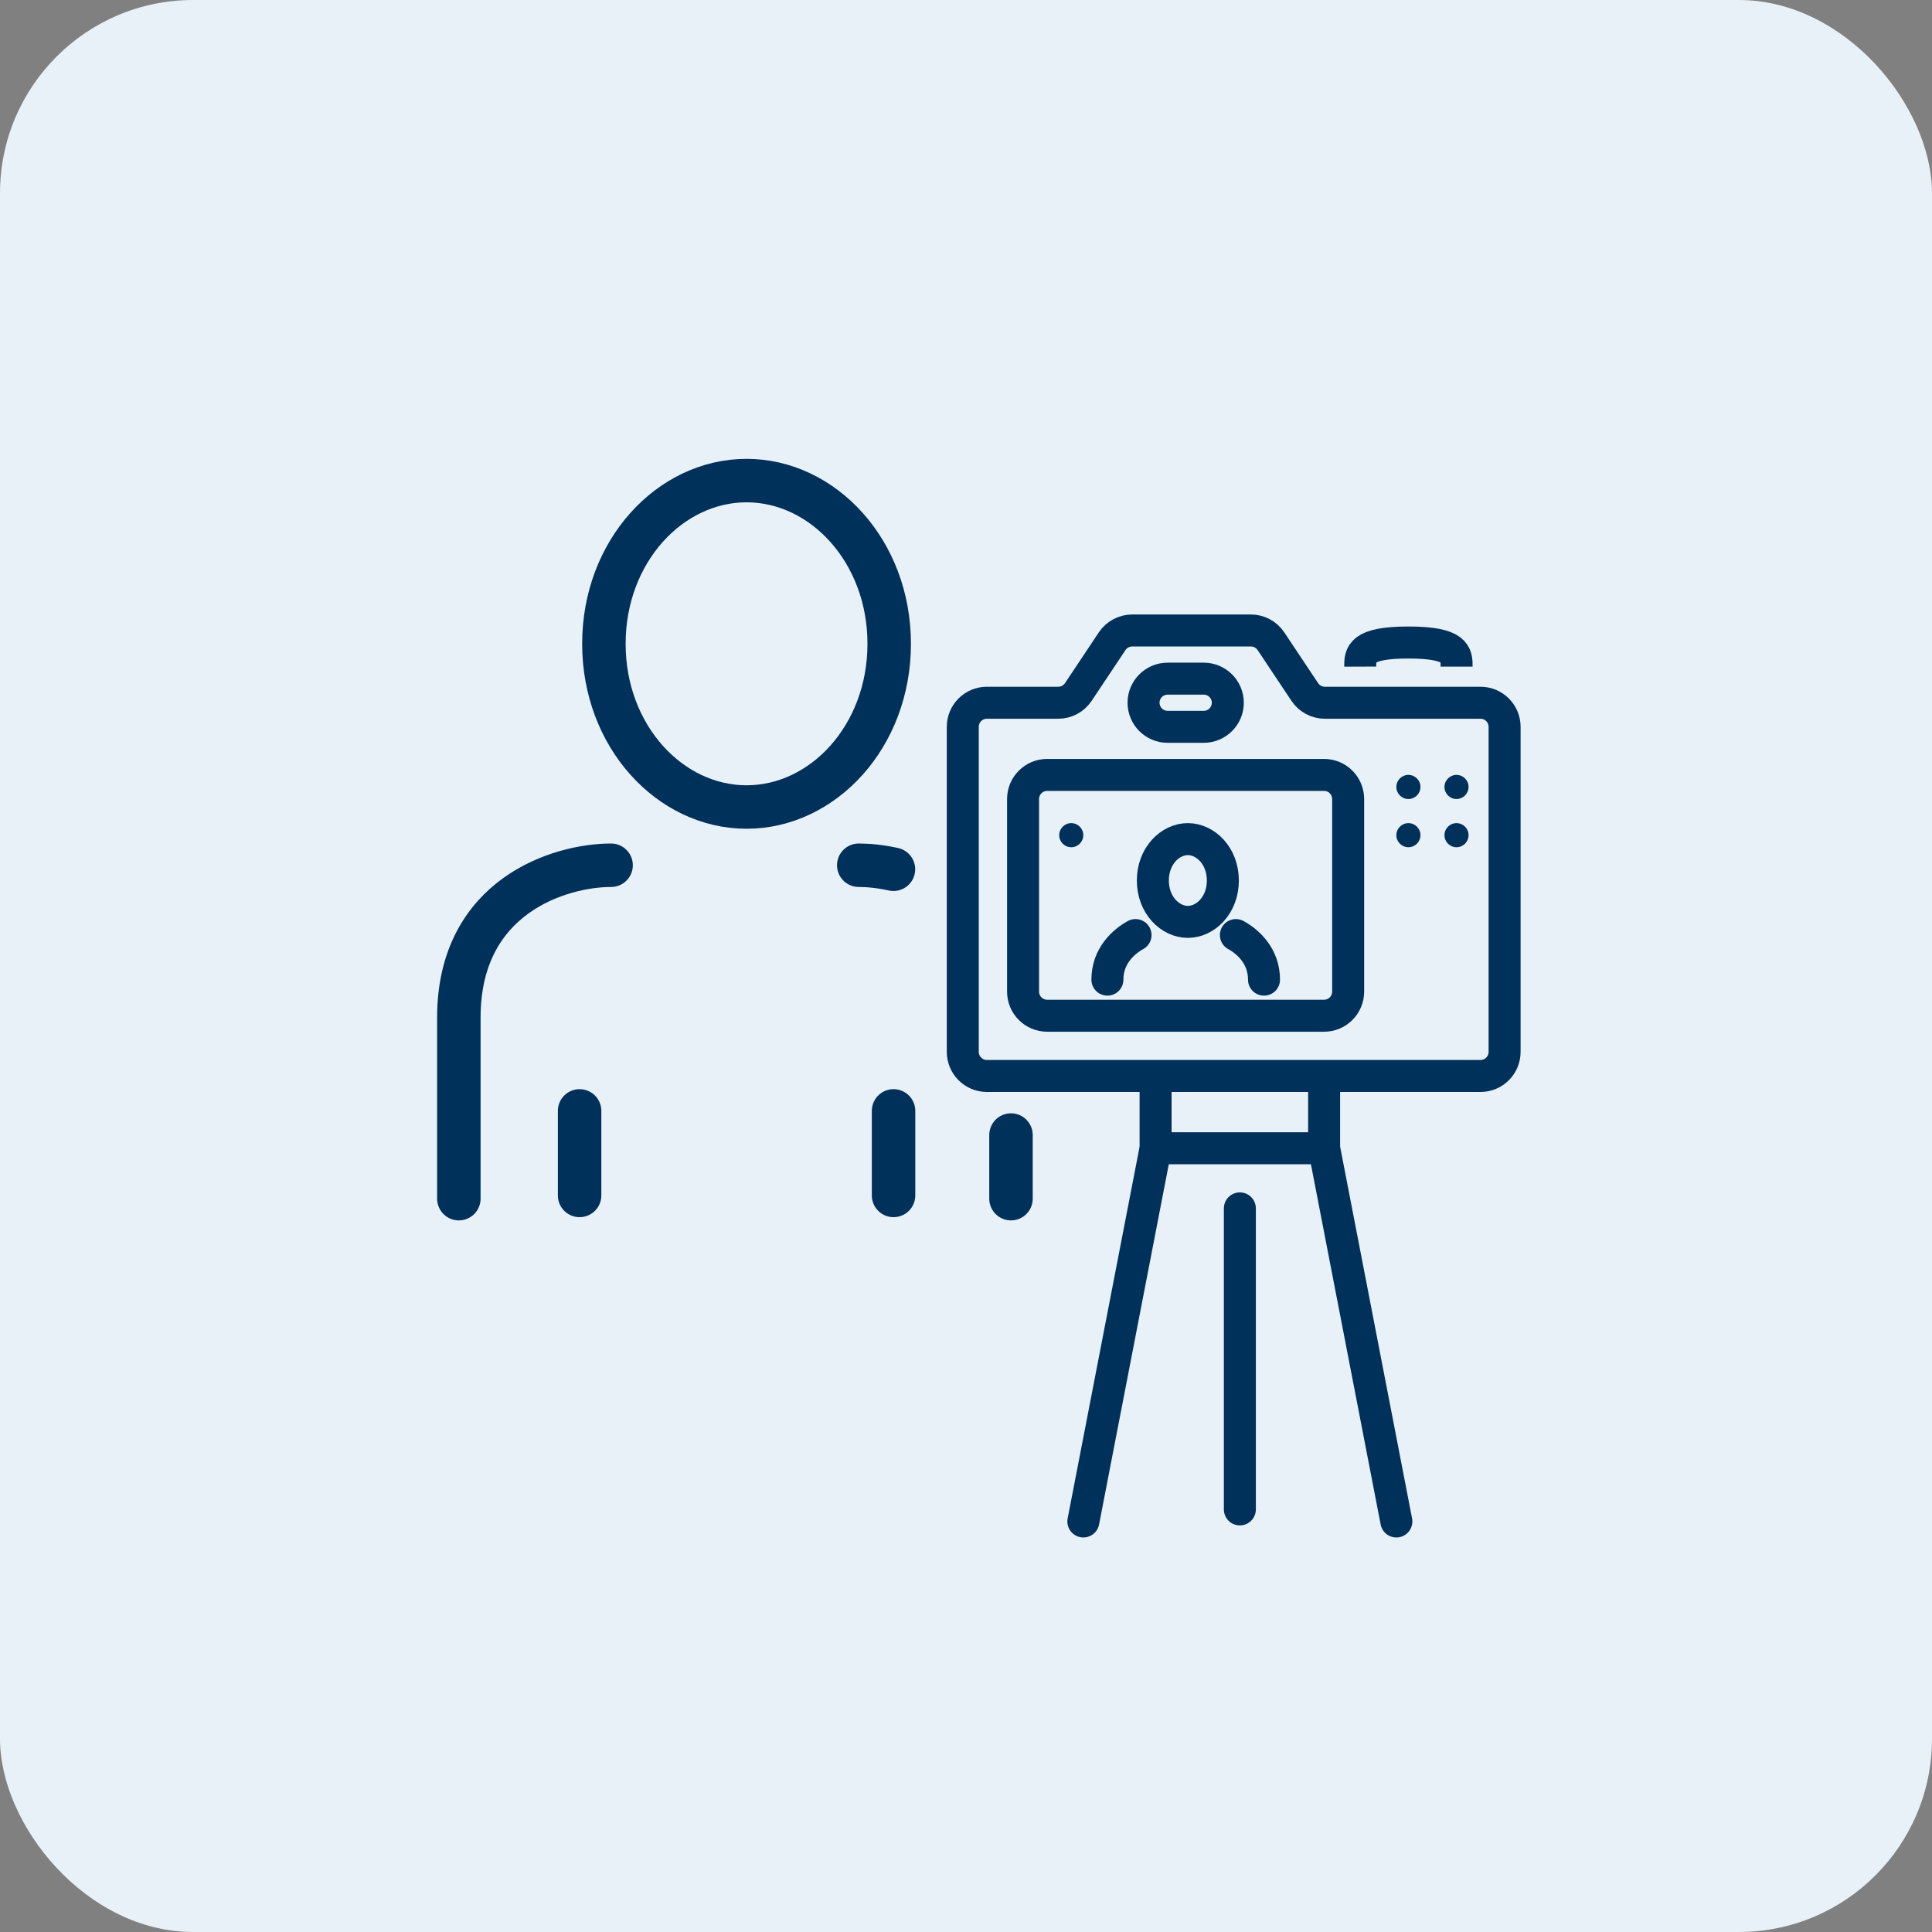
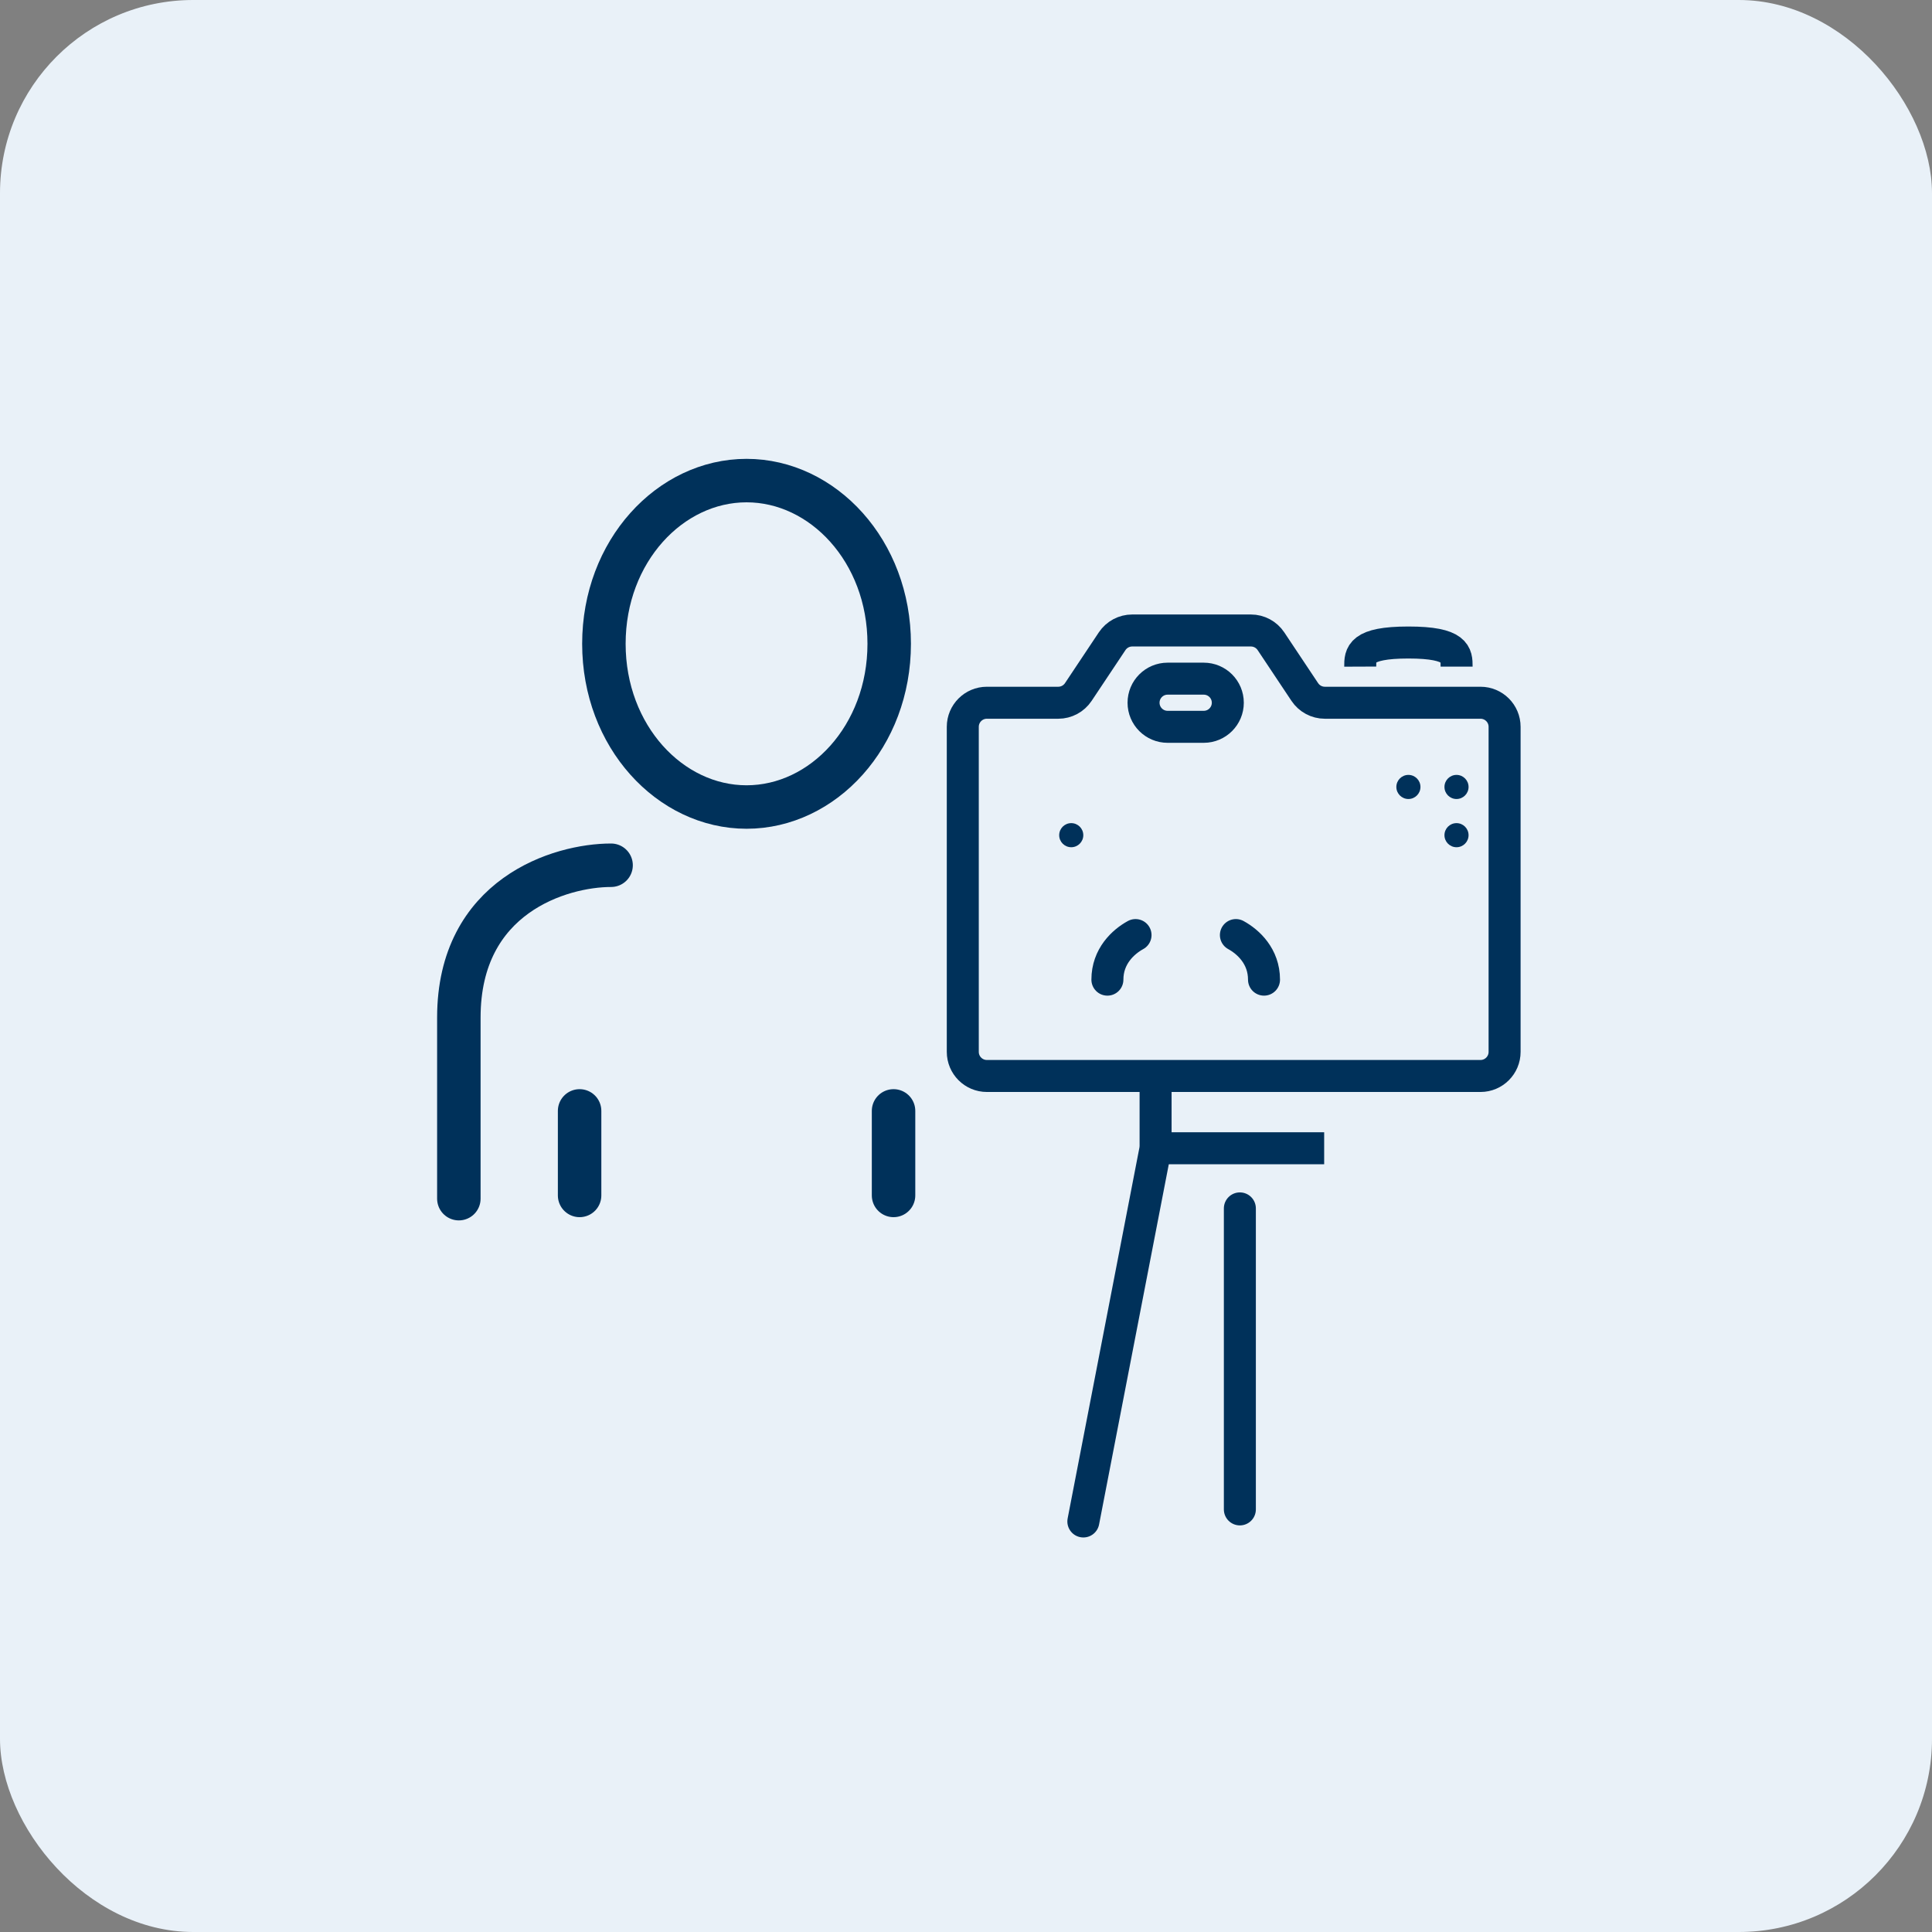
<svg xmlns="http://www.w3.org/2000/svg" width="80" height="80" viewBox="0 0 80 80" fill="none">
  <rect x="0" y="0" width="80" height="80" fill="#808080" stroke="none" />
  <rect width="80" height="80" rx="8" fill="#E9F1F8" />
-   <path d="M50.636 36.46C50.636 37.482 49.916 38.173 49.186 38.173C48.457 38.173 47.737 37.482 47.737 36.46C47.737 35.438 48.457 34.746 49.186 34.746C49.916 34.746 50.636 35.438 50.636 36.46Z" stroke="#00315A" stroke-width="1.325" />
  <path d="M44.65 28.655L46.052 26.551C46.237 26.274 46.548 26.107 46.882 26.107H51.797C52.131 26.107 52.442 26.274 52.627 26.551L54.029 28.655C54.214 28.932 54.525 29.099 54.859 29.099H61.305C61.855 29.099 62.302 29.545 62.302 30.096V43.556C62.302 44.107 61.855 44.554 61.305 44.554H40.864C40.314 44.554 39.867 44.107 39.867 43.556V30.096C39.867 29.545 40.314 29.099 40.864 29.099H43.821C44.154 29.099 44.465 28.932 44.65 28.655Z" stroke="#00315A" stroke-width="1.325" />
-   <path d="M42.363 41.062V33.085C42.363 32.534 42.81 32.088 43.36 32.088H54.827C55.378 32.088 55.824 32.534 55.824 33.085V41.062C55.824 41.612 55.378 42.059 54.827 42.059H43.36C42.81 42.059 42.363 41.612 42.363 41.062Z" stroke="#00315A" stroke-width="1.325" />
  <circle cx="58.319" cy="32.586" r="0.499" fill="#00315A" />
  <circle cx="44.358" cy="34.583" r="0.499" fill="#00315A" />
  <circle cx="60.311" cy="32.586" r="0.499" fill="#00315A" />
  <circle cx="60.311" cy="34.583" r="0.499" fill="#00315A" />
-   <circle cx="58.319" cy="34.583" r="0.499" fill="#00315A" />
  <path d="M49.844 30.096H48.349C47.798 30.096 47.352 29.649 47.352 29.099C47.352 28.548 47.798 28.102 48.349 28.102H49.844C50.395 28.102 50.841 28.548 50.841 29.099C50.841 29.649 50.395 30.096 49.844 30.096Z" stroke="#00315A" stroke-width="1.325" />
  <path d="M56.324 27.603C56.322 27.104 56.324 26.605 58.319 26.605C60.313 26.605 60.315 27.104 60.315 27.603" stroke="#00315A" stroke-width="1.325" />
  <path d="M52.34 40.565C52.34 39.598 51.689 39 51.176 38.719" stroke="#00315A" stroke-width="1.325" stroke-linecap="round" />
  <path d="M45.855 40.565C45.855 39.598 46.507 39 47.02 38.719" stroke="#00315A" stroke-width="1.325" stroke-linecap="round" />
  <path d="M44.209 62.875C44.14 63.234 44.374 63.582 44.733 63.651C45.093 63.721 45.44 63.486 45.51 63.127L44.209 62.875ZM47.833 47.64L47.182 47.514L47.833 47.64ZM47.188 44.555V47.45H48.513V44.555H47.188ZM47.182 47.514L44.209 62.875L45.51 63.127L48.483 47.766L47.182 47.514ZM47.188 47.45C47.188 47.472 47.186 47.493 47.182 47.514L48.483 47.766C48.503 47.662 48.513 47.556 48.513 47.45H47.188Z" fill="#00315A" />
-   <path d="M58.471 62.875C58.54 63.234 58.305 63.582 57.946 63.651C57.587 63.721 57.239 63.486 57.17 63.127L58.471 62.875ZM54.847 47.64L55.498 47.514L54.847 47.64ZM55.491 44.555V47.45H54.167V44.555H55.491ZM55.498 47.514L58.471 62.875L57.17 63.127L54.197 47.766L55.498 47.514ZM55.491 47.45C55.491 47.472 55.493 47.493 55.498 47.514L54.197 47.766C54.177 47.662 54.167 47.556 54.167 47.45H55.491Z" fill="#00315A" />
  <path d="M47.852 47.547H54.831" stroke="#00315A" stroke-width="1.325" />
  <path d="M51.34 50.037L51.34 62.501" stroke="#00315A" stroke-width="1.325" stroke-linecap="round" />
  <path d="M36.82 26.658C36.82 30.494 34.079 33.417 30.913 33.417C27.747 33.417 25.006 30.494 25.006 26.658C25.006 22.823 27.747 19.9 30.913 19.9C34.079 19.9 36.82 22.823 36.82 26.658Z" stroke="#00315A" stroke-width="1.8" />
  <path d="M25.304 35.828C23.203 35.828 19 37.089 19 42.133C19 47.176 19 47.953 19 49.634" stroke="#00315A" stroke-width="1.8" stroke-linecap="round" />
-   <path d="M35.559 35.828C35.972 35.828 36.468 35.877 36.996 35.994M41.863 49.634C41.863 48.385 41.863 49.372 41.863 47" stroke="#00315A" stroke-width="1.8" stroke-linecap="round" />
  <path d="M24 46V49.5" stroke="#00315A" stroke-width="1.8" stroke-linecap="round" />
  <path d="M37 46V49.5" stroke="#00315A" stroke-width="1.8" stroke-linecap="round" />
</svg>